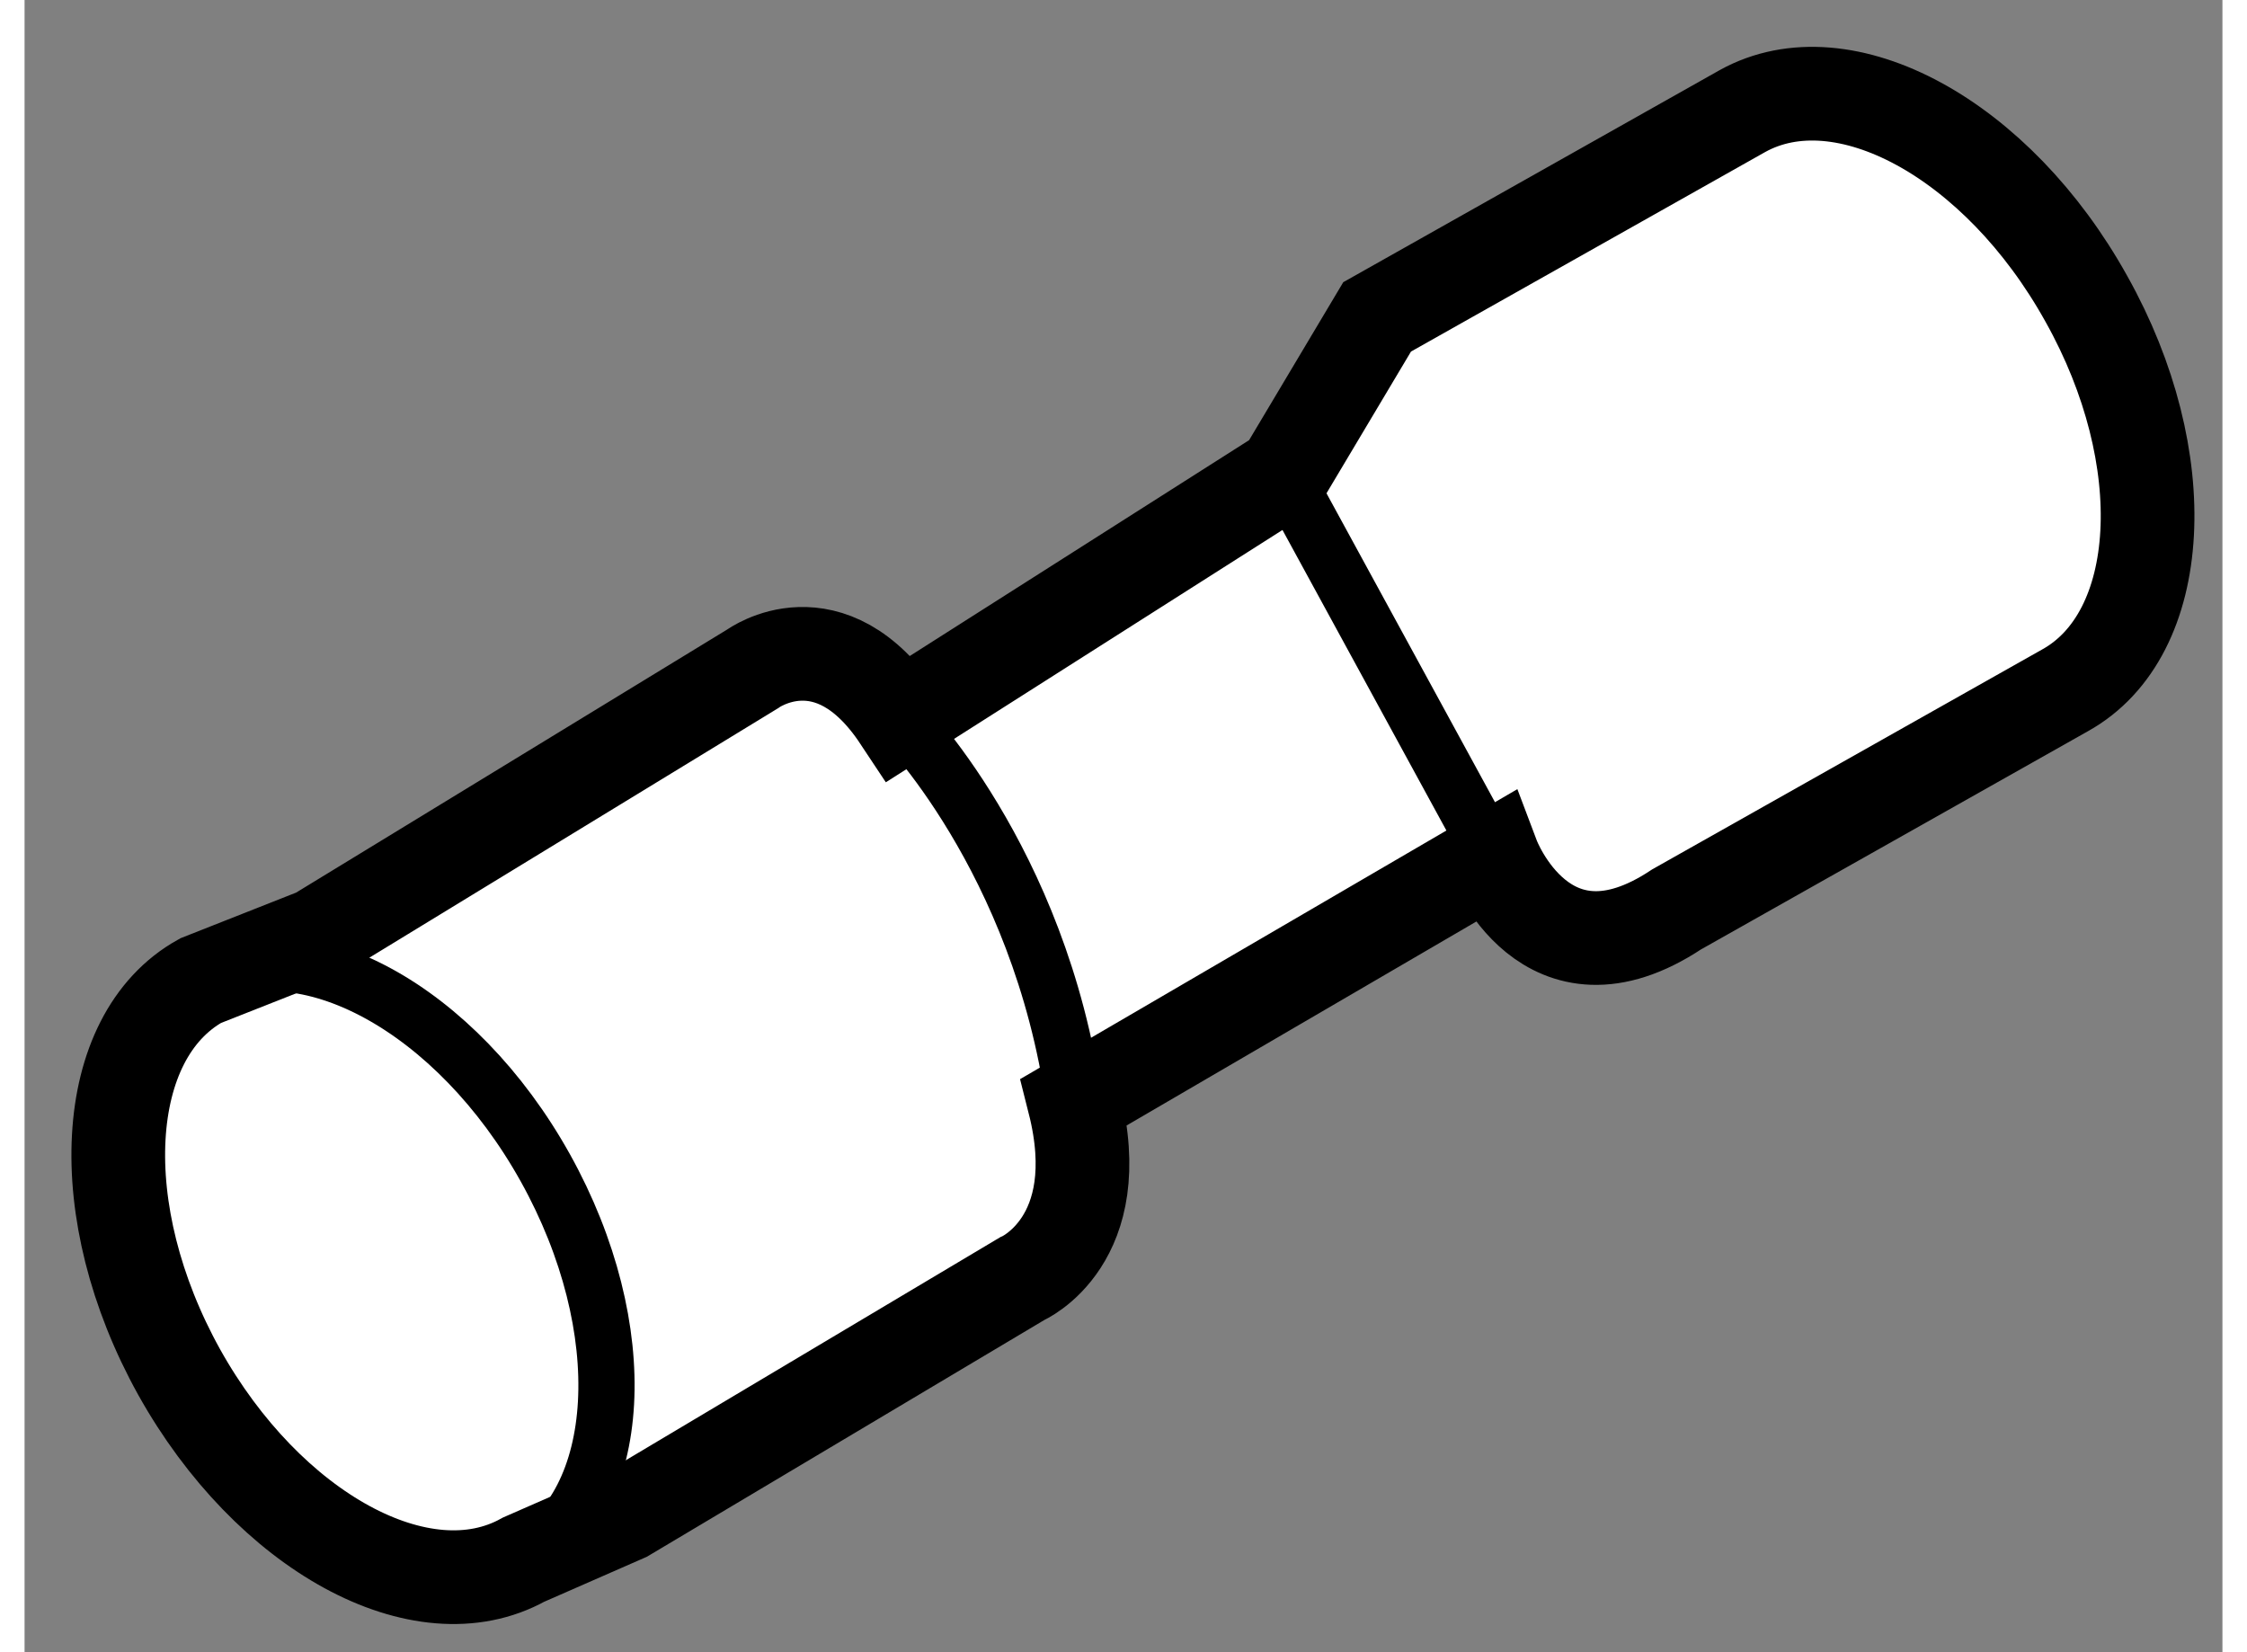
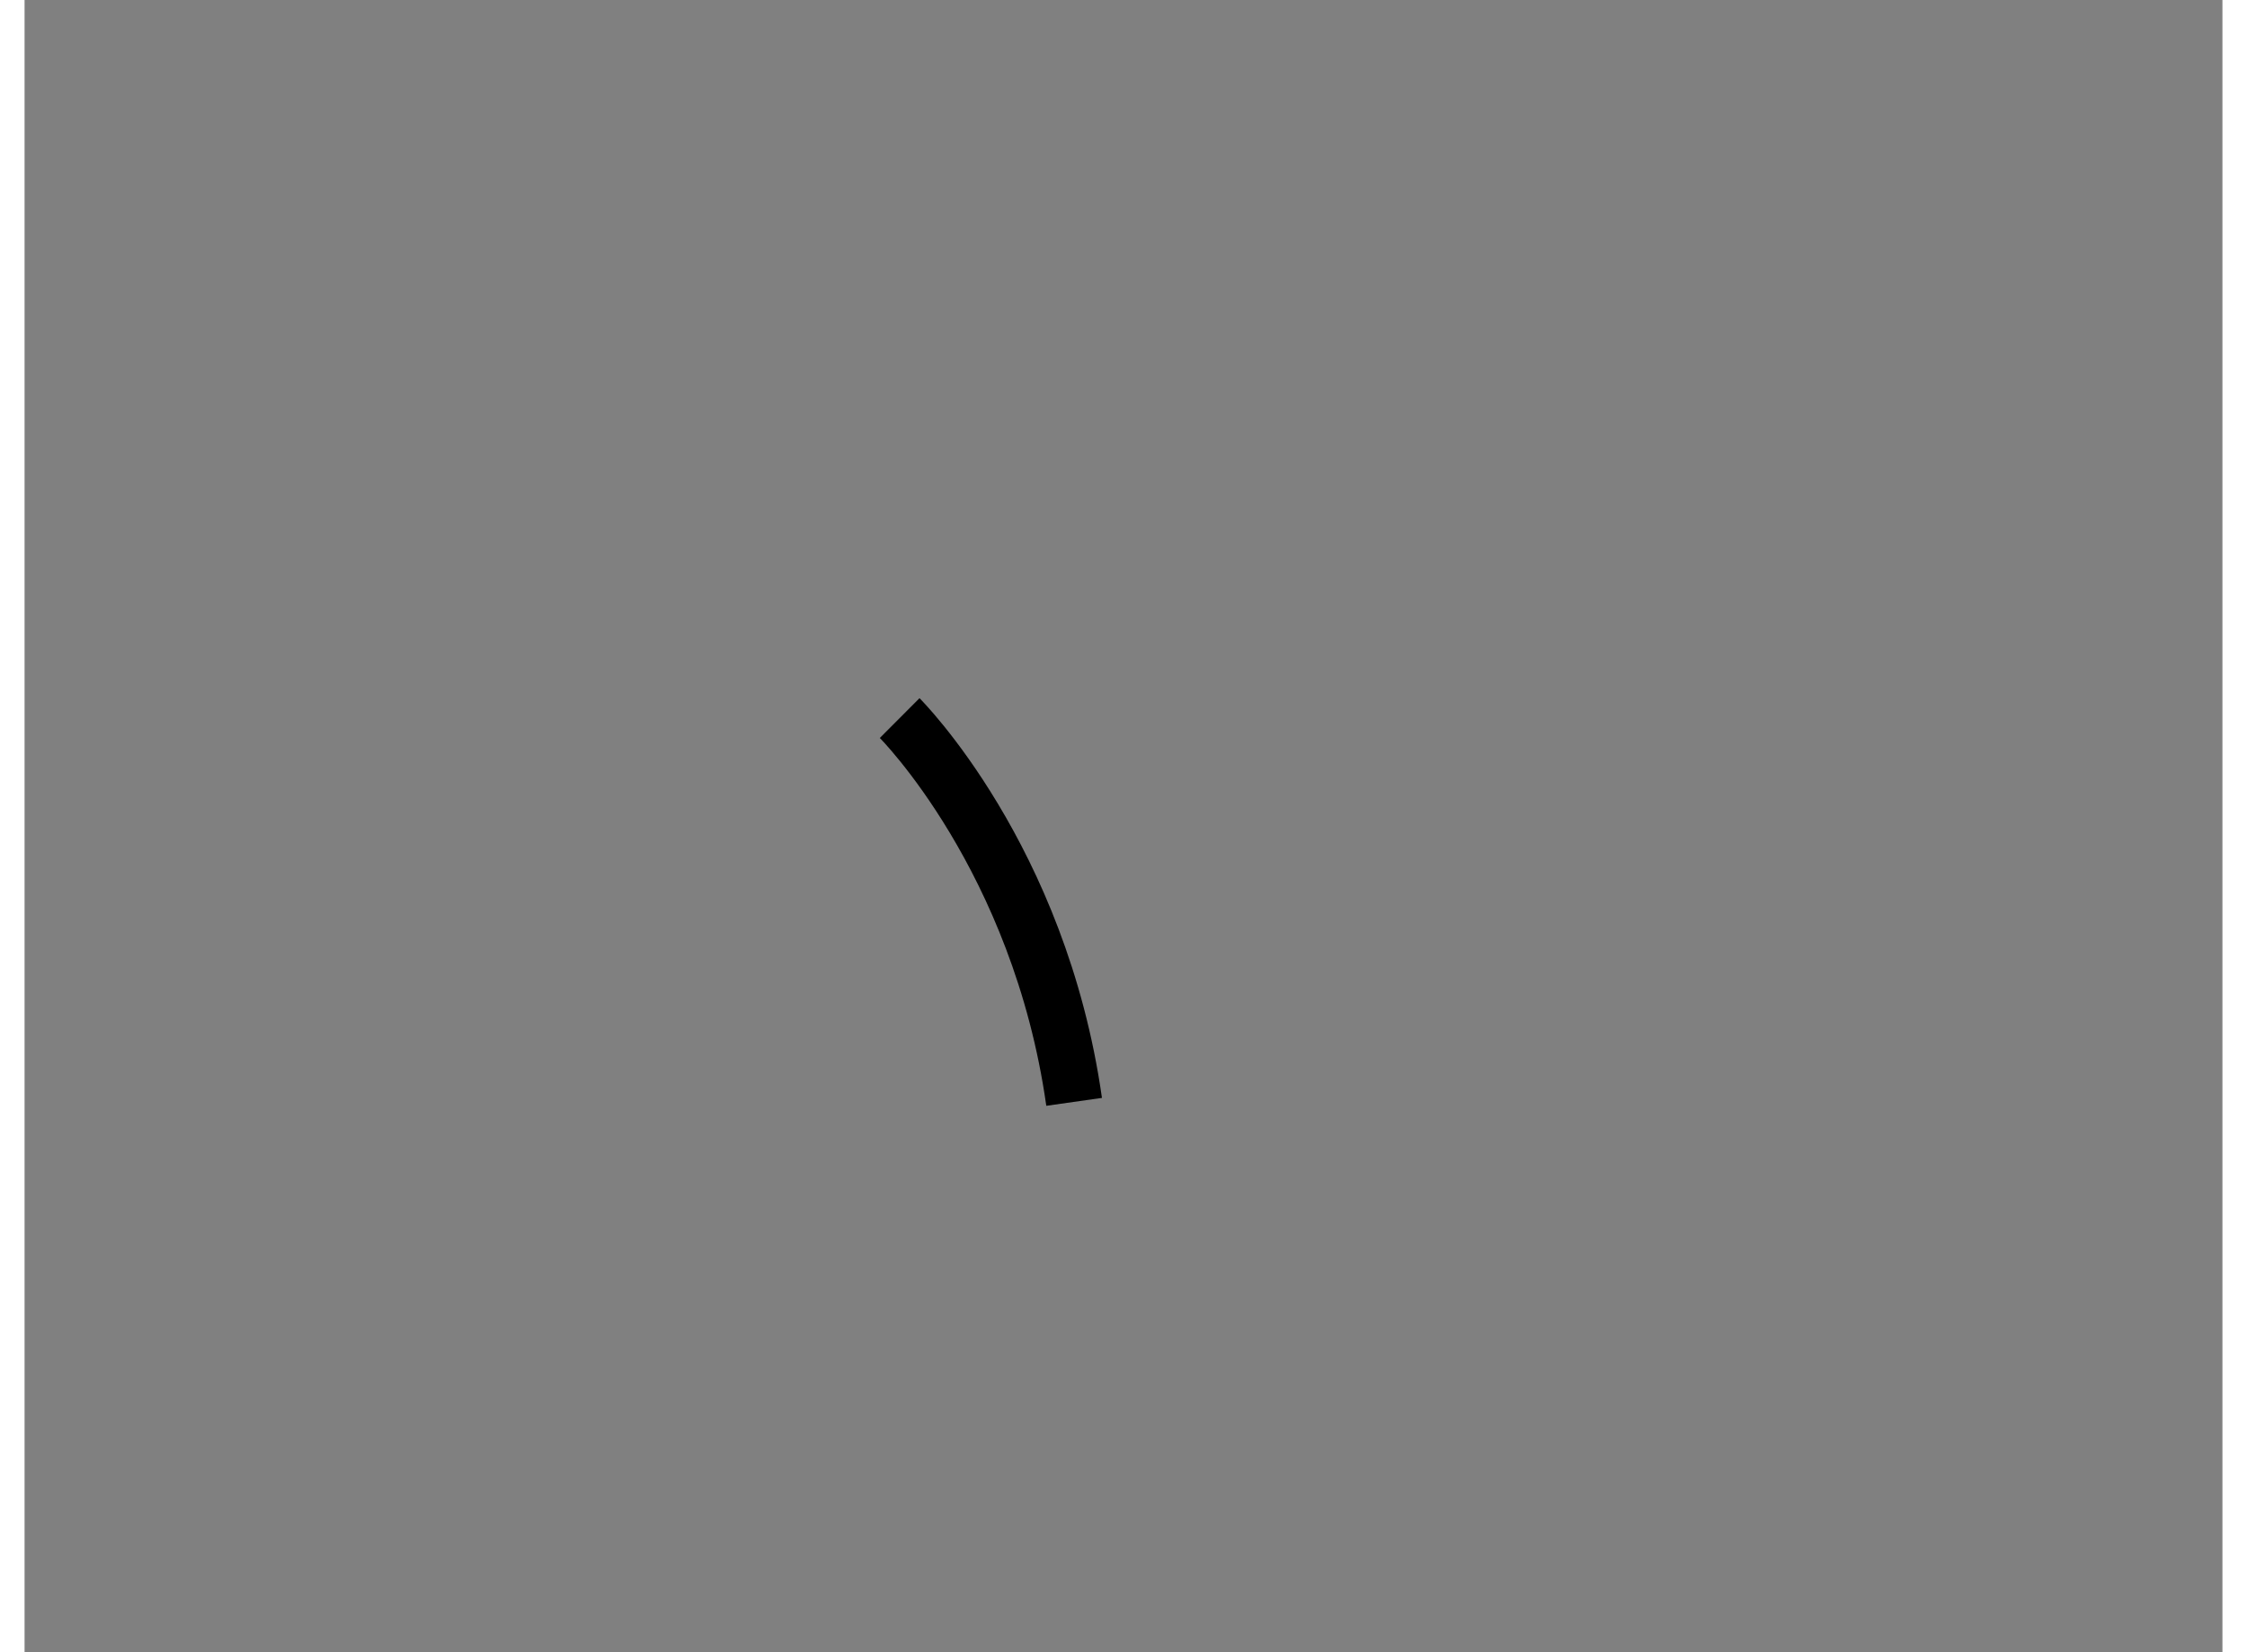
<svg xmlns="http://www.w3.org/2000/svg" version="1.1" x="0px" y="0px" width="244.8px" height="180px" viewBox="34.995 105.438 11.729 8.817" enable-background="new 0 0 244.8 180" xml:space="preserve">
  <rect x="34.995" y="105.438" width="11.729" height="8.817" fill="#808080" stroke="none" />
  <g>
-     <path fill="#FFFFFF" stroke="#000000" stroke-width="0.5" d="M36.556,110.426l2.325-1.419c0,0,0.41-0.3,0.783,0.263l2.05-1.304     l0.499-0.837l1.949-1.098c0.538-0.299,1.361,0.146,1.836,1.002c0.477,0.851,0.425,1.79-0.114,2.089l-2.073,1.169     c-0.699,0.464-0.979-0.277-0.979-0.277l-2.236,1.304c0.188,0.743-0.278,0.944-0.278,0.944l-2.117,1.261l-0.543,0.238     c-0.541,0.301-1.362-0.148-1.838-1.001c-0.475-0.855-0.423-1.79,0.115-2.089L36.556,110.426z" />
-     <path fill="none" stroke="#000000" stroke-width="0.3" d="M35.936,110.671c0.541-0.3,1.363,0.146,1.838,0.999     c0.477,0.857,0.425,1.792-0.115,2.091" />
-     <line fill="none" stroke="#000000" stroke-width="0.3" x1="41.715" y1="107.966" x2="42.832" y2="110.014" />
    <path fill="none" stroke="#000000" stroke-width="0.3" d="M39.665,109.27c0,0,0.746,0.744,0.931,2.048" />
  </g>
</svg>